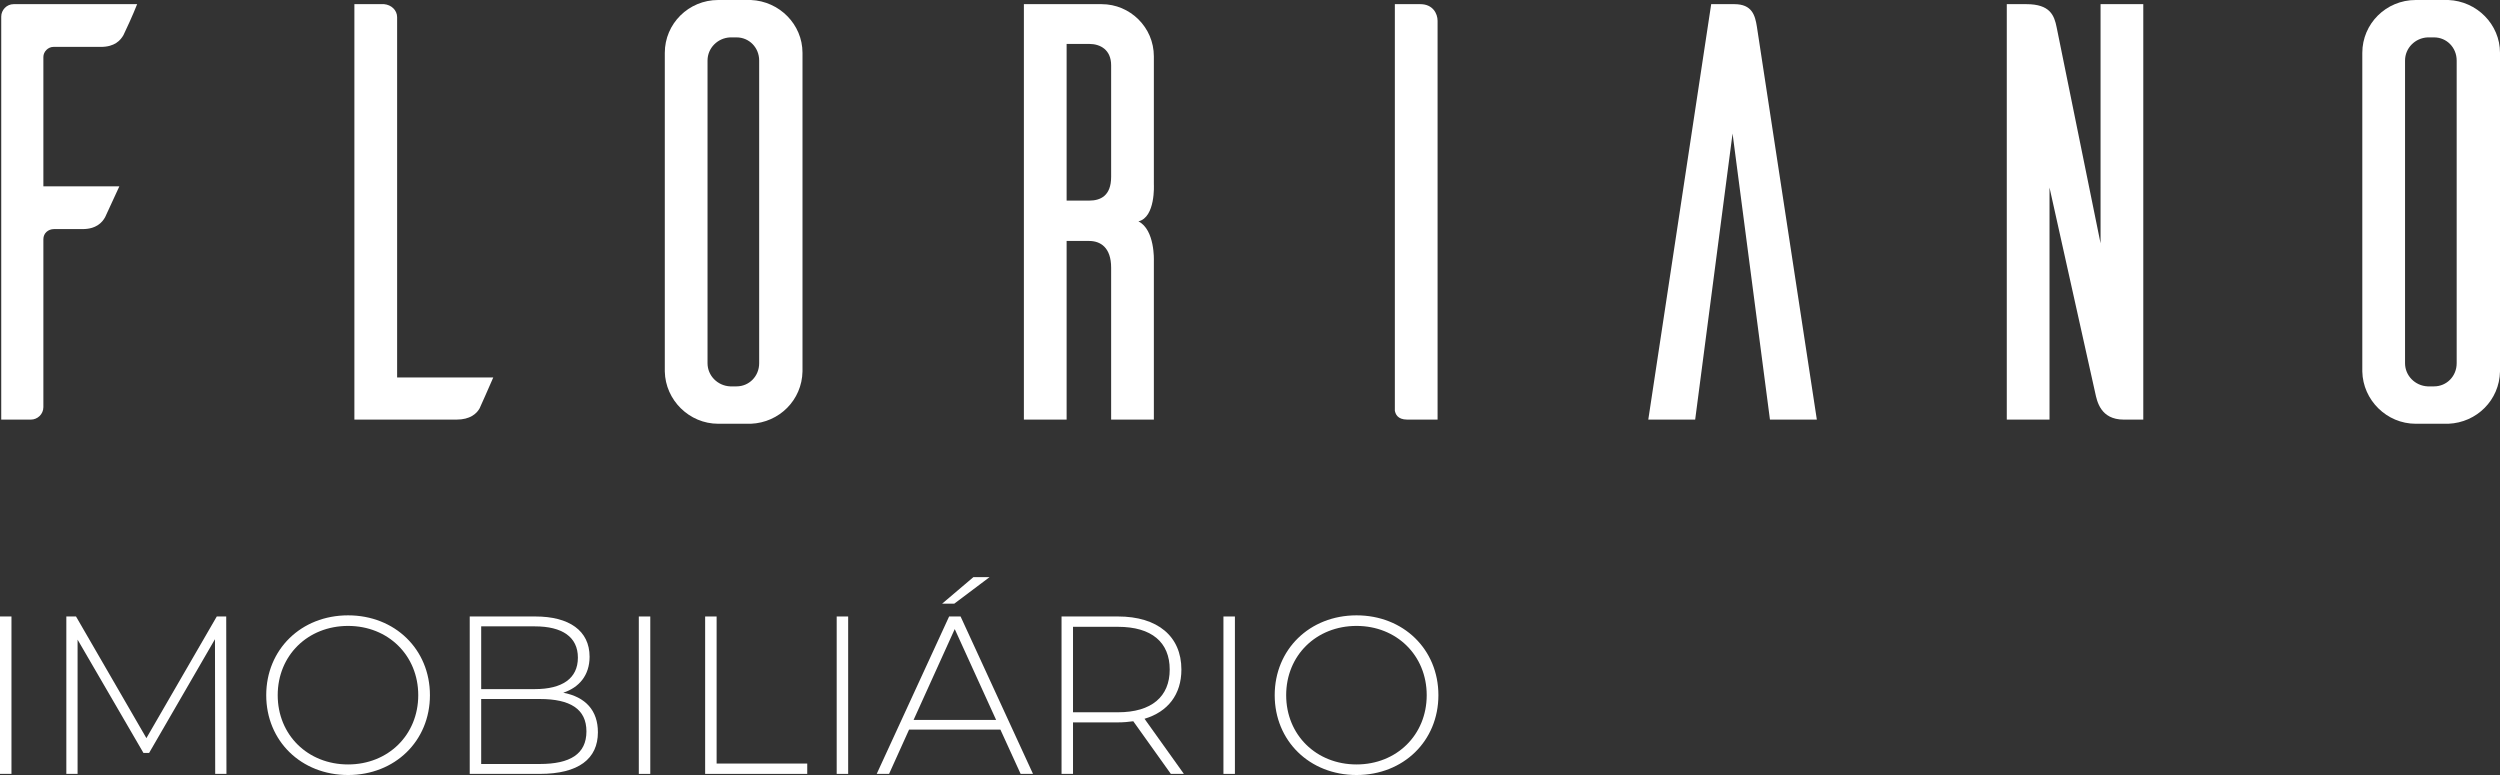
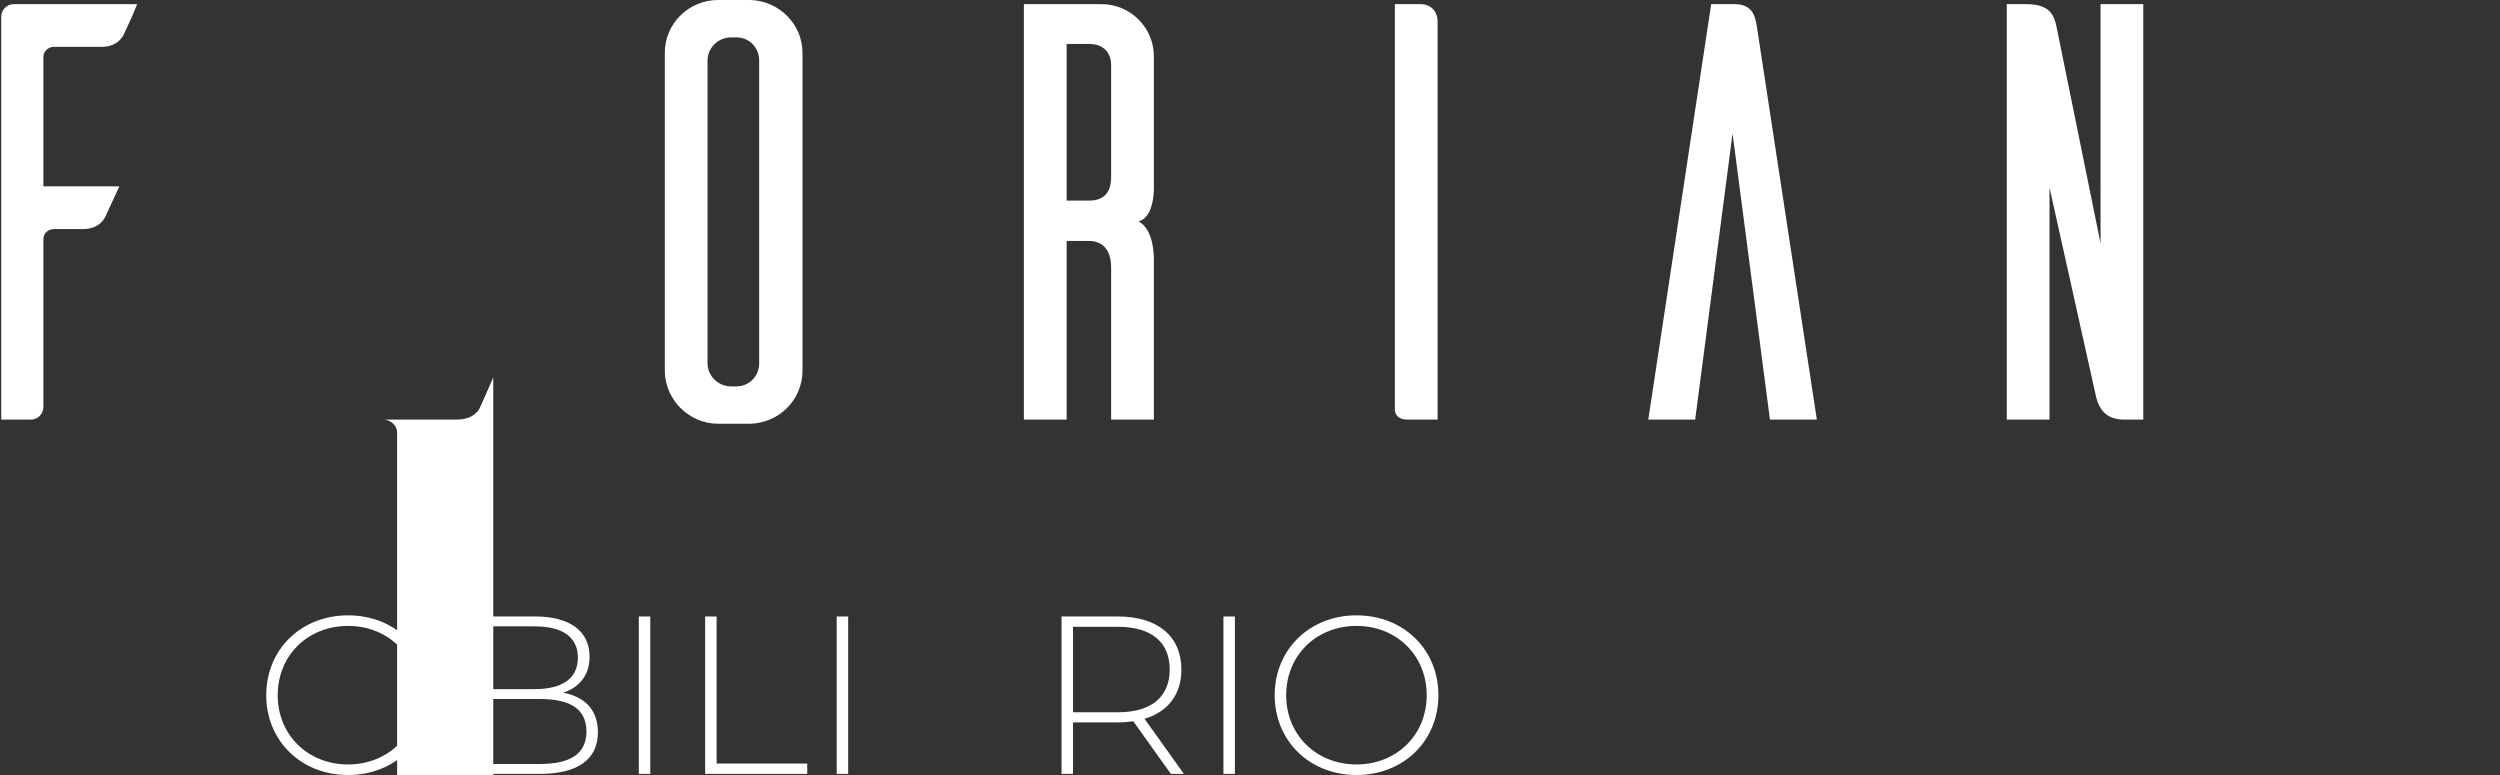
<svg xmlns="http://www.w3.org/2000/svg" version="1.1" id="Layer_1" x="0px" y="0px" width="732.341px" height="227.029px" viewBox="0 0 732.341 227.029" style="enable-background:new 0 0 732.341 227.029;" xml:space="preserve">
  <rect x="0" y="0" width="732.341" height="227.029" fill="#333333" stroke="none" />
  <style type="text/css">
	.st0{fill:#FFFFFF;}
</style>
  <g>
    <g>
      <path class="st0" d="M40.175,1.217c-1.217,3.13-3.477,7.998-3.998,9.041c-0.869,1.565-2.608,3.477-6.607,3.477H15.661    c-1.564,0-2.955,1.391-2.955,2.955v37.901h22.254l-4.172,9.041c-0.869,1.564-2.608,3.476-6.606,3.476h-8.346    c-1.739,0-3.13,1.218-3.13,2.956v49.201c0,2.086-1.739,3.651-3.651,3.651H0.362V4.868c0-1.913,1.565-3.651,3.651-3.651H40.175z" />
-       <path class="st0" d="M144.495,110.573c-1.391,3.13-3.477,7.997-3.998,9.041c-0.869,1.564-2.782,3.303-6.781,3.303h-29.903V1.217    h8.693c2.086,0.174,3.825,1.739,3.825,3.825v105.532H144.495z" />
+       <path class="st0" d="M144.495,110.573c-1.391,3.13-3.477,7.997-3.998,9.041c-0.869,1.564-2.782,3.303-6.781,3.303h-29.903h8.693c2.086,0.174,3.825,1.739,3.825,3.825v105.532H144.495z" />
      <path class="st0" d="M219.954,0c8.346,0.348,15.126,7.129,15.126,15.473v93.361c-0.174,8.345-6.78,14.952-15.126,15.299h-9.562    c-8.519,0-15.473-6.954-15.648-15.299V15.473C194.745,6.954,201.699,0,210.392,0H219.954z M215.781,113.181    c3.651,0,6.607-2.955,6.607-6.78V17.734c0-3.825-2.955-6.78-6.607-6.78h-1.912c-3.651,0.173-6.607,3.129-6.607,6.78v88.667    c0,3.651,2.955,6.606,6.607,6.78H215.781z" />
      <path class="st0" d="M325.492,122.917V78.41c0-5.911-3.13-7.824-6.433-7.824h-6.607v52.331h-12.518V1.217h22.775    c8.345,0,15.299,6.781,15.299,15.3V54.07c0,0,0.522,9.562-4.52,10.779c4.867,2.434,4.52,11.474,4.52,11.474v46.594H325.492z     M319.059,58.764c3.303,0,6.433-1.391,6.433-6.954V19.125c0-4.521-3.13-6.259-6.433-6.259h-6.607v45.898H319.059z" />
      <path class="st0" d="M416.077,1.217c3.651,0,5.042,2.782,5.042,4.868v116.832h-8.866c-2.956,0-3.477-1.739-3.651-2.608V1.217    H416.077z" />
      <path class="st0" d="M532.219,122.917h-13.735l-10.953-83.799l-10.953,83.799h-13.735l18.429-121.7h6.78    c5.216,0,6.085,3.304,6.606,6.607L532.219,122.917z" />
      <path class="st0" d="M627.847,122.917h-5.737c-6.78,0-7.824-5.389-8.346-7.824l-13.386-60.154v67.978H587.86V1.217h5.737    c6.954,0,8.171,3.304,8.867,6.781l12.865,63.284V1.217h12.517V122.917z" />
-       <path class="st0" d="M717.215,0c8.346,0.348,15.126,7.129,15.126,15.473v93.361c-0.174,8.345-6.78,14.952-15.126,15.299h-9.562    c-8.519,0-15.473-6.954-15.648-15.299V15.473C692.006,6.954,698.961,0,707.654,0H717.215z M713.043,113.181    c3.651,0,6.607-2.955,6.607-6.78V17.734c0-3.825-2.956-6.78-6.607-6.78h-1.912c-3.651,0.173-6.607,3.129-6.607,6.78v88.667    c0,3.651,2.955,6.606,6.607,6.78H713.043z" />
    </g>
    <g>
-       <path class="st0" d="M0,180.589h3.36v46.11H0V180.589z" />
-       <path class="st0" d="M63.04,226.699l-0.066-39.458l-19.3,33.331h-1.647l-19.301-33.2v39.327h-3.294v-46.11h2.833l20.619,35.636    l20.619-35.636h2.766l0.066,46.11H63.04z" />
      <path class="st0" d="M77.989,203.644c0-13.374,10.21-23.387,23.977-23.387c13.703,0,23.978,9.949,23.978,23.387    s-10.276,23.385-23.978,23.385C88.199,227.029,77.989,217.016,77.989,203.644z M122.519,203.644    c0-11.659-8.827-20.289-20.553-20.289c-11.792,0-20.617,8.63-20.617,20.289s8.826,20.289,20.617,20.289    C113.692,223.933,122.519,215.303,122.519,203.644z" />
      <path class="st0" d="M175.147,214.512c0,7.775-5.665,12.187-16.995,12.187h-20.553v-46.11h19.236    c9.881,0,15.875,4.149,15.875,11.79c0,5.468-3.096,9.024-7.707,10.541C171.525,204.17,175.147,208.123,175.147,214.512z     M140.959,183.486v18.378h15.744c7.971,0,12.582-3.096,12.582-9.223c0-6.06-4.611-9.156-12.582-9.156H140.959z M171.788,214.247    c0-6.585-4.808-9.483-13.636-9.483h-17.194v19.035h17.194C166.979,223.799,171.788,220.902,171.788,214.247z" />
      <path class="st0" d="M187.132,180.589h3.36v46.11h-3.36V180.589z" />
      <path class="st0" d="M206.563,180.589h3.36v43.082h26.547v3.029h-29.907V180.589z" />
      <path class="st0" d="M245.097,180.589h3.36v46.11h-3.36V180.589z" />
-       <path class="st0" d="M293.051,213.722h-26.746l-5.863,12.978h-3.622l21.211-46.11h3.36l21.211,46.11h-3.622L293.051,213.722z     M291.799,210.889l-12.121-26.612l-12.056,26.612H291.799z M279.547,176.831h-3.558l9.157-7.773h4.743L279.547,176.831z" />
      <path class="st0" d="M342.979,226.699l-11.001-15.417c-1.45,0.198-2.899,0.332-4.48,0.332h-13.175v15.084h-3.36v-46.11h16.534    c11.595,0,18.577,5.795,18.577,15.545c0,7.312-3.952,12.383-10.803,14.425l11.528,16.14H342.979z M327.498,208.651    c9.882,0,15.151-4.613,15.151-12.517c0-7.971-5.269-12.517-15.151-12.517h-13.175v25.033H327.498z" />
      <path class="st0" d="M358.389,180.589h3.36v46.11h-3.36V180.589z" />
      <path class="st0" d="M373.406,203.644c0-13.374,10.21-23.387,23.977-23.387c13.703,0,23.978,9.949,23.978,23.387    s-10.276,23.385-23.978,23.385C383.616,227.029,373.406,217.016,373.406,203.644z M417.936,203.644    c0-11.659-8.827-20.289-20.553-20.289c-11.792,0-20.617,8.63-20.617,20.289s8.826,20.289,20.617,20.289    C409.109,223.933,417.936,215.303,417.936,203.644z" />
    </g>
  </g>
</svg>